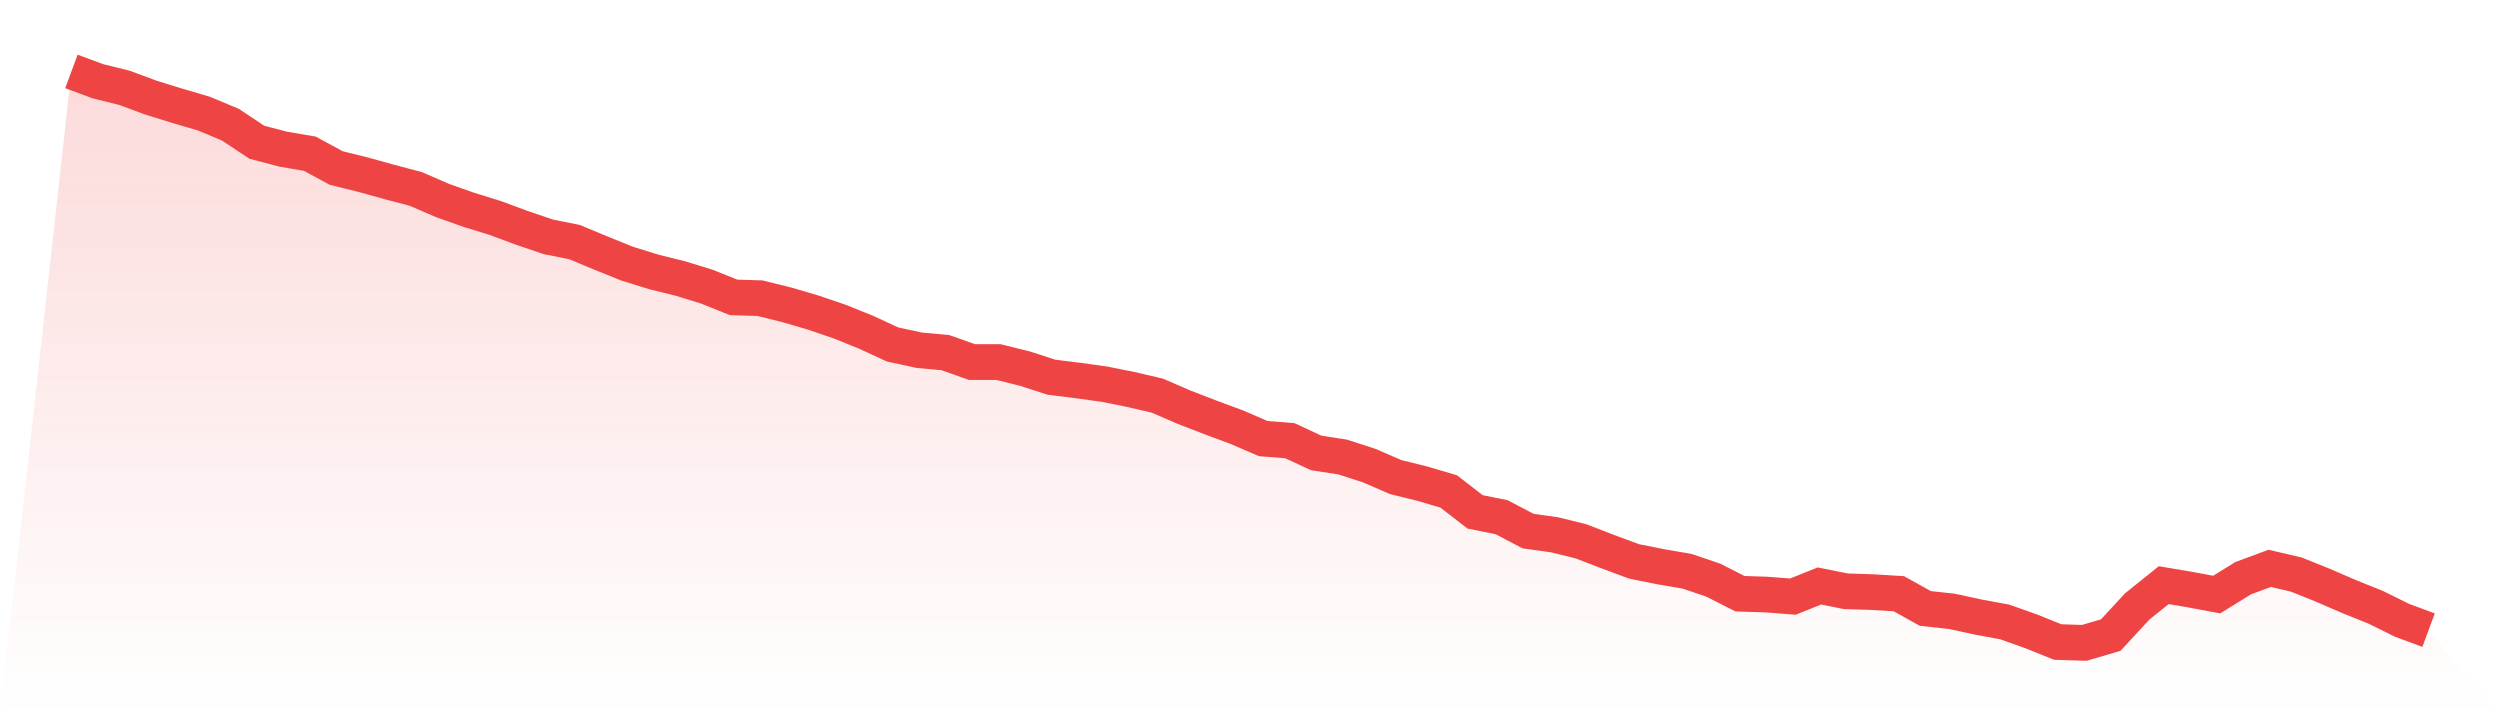
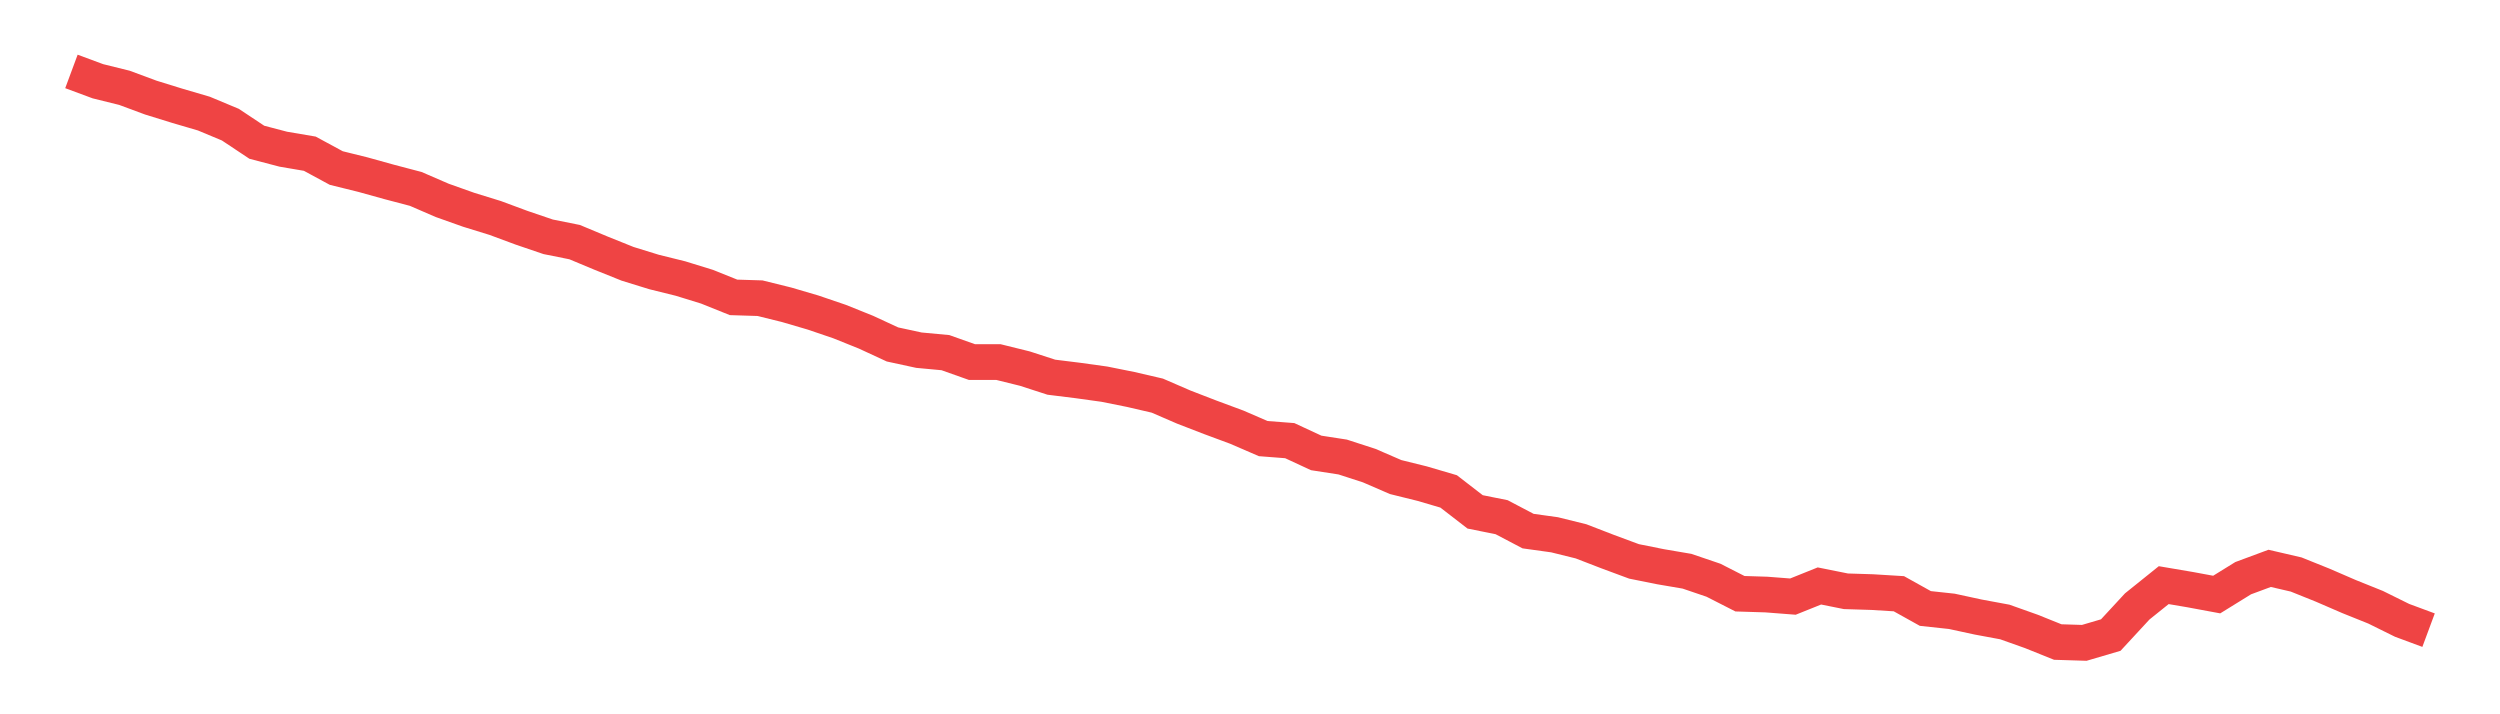
<svg xmlns="http://www.w3.org/2000/svg" viewBox="0 0 140 40">
  <defs>
    <linearGradient id="gradient" x1="0" x2="0" y1="0" y2="1">
      <stop offset="0%" stop-color="#ef4444" stop-opacity="0.2" />
      <stop offset="100%" stop-color="#ef4444" stop-opacity="0" />
    </linearGradient>
  </defs>
-   <path d="M4,4 L4,4 L5.483,4.55 L6.966,4.917 L8.449,5.467 L9.933,5.926 L11.416,6.361 L12.899,6.98 L14.382,7.966 L15.865,8.355 L17.348,8.607 L18.831,9.41 L20.315,9.777 L21.798,10.189 L23.281,10.579 L24.764,11.221 L26.247,11.748 L27.73,12.206 L29.213,12.756 L30.697,13.261 L32.18,13.559 L33.663,14.178 L35.146,14.774 L36.629,15.232 L38.112,15.599 L39.596,16.057 L41.079,16.653 L42.562,16.699 L44.045,17.066 L45.528,17.501 L47.011,18.006 L48.494,18.602 L49.978,19.289 L51.461,19.61 L52.944,19.748 L54.427,20.275 L55.91,20.275 L57.393,20.642 L58.876,21.123 L60.36,21.307 L61.843,21.513 L63.326,21.811 L64.809,22.155 L66.292,22.797 L67.775,23.37 L69.258,23.92 L70.742,24.562 L72.225,24.676 L73.708,25.364 L75.191,25.593 L76.674,26.074 L78.157,26.716 L79.64,27.083 L81.124,27.519 L82.607,28.665 L84.09,28.963 L85.573,29.742 L87.056,29.948 L88.539,30.315 L90.022,30.888 L91.506,31.438 L92.989,31.736 L94.472,31.989 L95.955,32.493 L97.438,33.249 L98.921,33.295 L100.404,33.41 L101.888,32.814 L103.371,33.112 L104.854,33.158 L106.337,33.249 L107.82,34.075 L109.303,34.235 L110.787,34.556 L112.27,34.831 L113.753,35.358 L115.236,35.954 L116.719,36 L118.202,35.564 L119.685,33.96 L121.169,32.768 L122.652,33.02 L124.135,33.295 L125.618,32.378 L127.101,31.828 L128.584,32.172 L130.067,32.768 L131.551,33.41 L133.034,34.006 L134.517,34.739 L136,35.289 L140,40 L0,40 z" fill="url(#gradient)" />
  <path d="M4,4 L4,4 L5.483,4.55 L6.966,4.917 L8.449,5.467 L9.933,5.926 L11.416,6.361 L12.899,6.98 L14.382,7.966 L15.865,8.355 L17.348,8.607 L18.831,9.41 L20.315,9.777 L21.798,10.189 L23.281,10.579 L24.764,11.221 L26.247,11.748 L27.73,12.206 L29.213,12.756 L30.697,13.261 L32.18,13.559 L33.663,14.178 L35.146,14.774 L36.629,15.232 L38.112,15.599 L39.596,16.057 L41.079,16.653 L42.562,16.699 L44.045,17.066 L45.528,17.501 L47.011,18.006 L48.494,18.602 L49.978,19.289 L51.461,19.61 L52.944,19.748 L54.427,20.275 L55.91,20.275 L57.393,20.642 L58.876,21.123 L60.36,21.307 L61.843,21.513 L63.326,21.811 L64.809,22.155 L66.292,22.797 L67.775,23.37 L69.258,23.92 L70.742,24.562 L72.225,24.676 L73.708,25.364 L75.191,25.593 L76.674,26.074 L78.157,26.716 L79.64,27.083 L81.124,27.519 L82.607,28.665 L84.09,28.963 L85.573,29.742 L87.056,29.948 L88.539,30.315 L90.022,30.888 L91.506,31.438 L92.989,31.736 L94.472,31.989 L95.955,32.493 L97.438,33.249 L98.921,33.295 L100.404,33.41 L101.888,32.814 L103.371,33.112 L104.854,33.158 L106.337,33.249 L107.82,34.075 L109.303,34.235 L110.787,34.556 L112.27,34.831 L113.753,35.358 L115.236,35.954 L116.719,36 L118.202,35.564 L119.685,33.96 L121.169,32.768 L122.652,33.02 L124.135,33.295 L125.618,32.378 L127.101,31.828 L128.584,32.172 L130.067,32.768 L131.551,33.41 L133.034,34.006 L134.517,34.739 L136,35.289" fill="none" stroke="#ef4444" stroke-width="2" />
</svg>